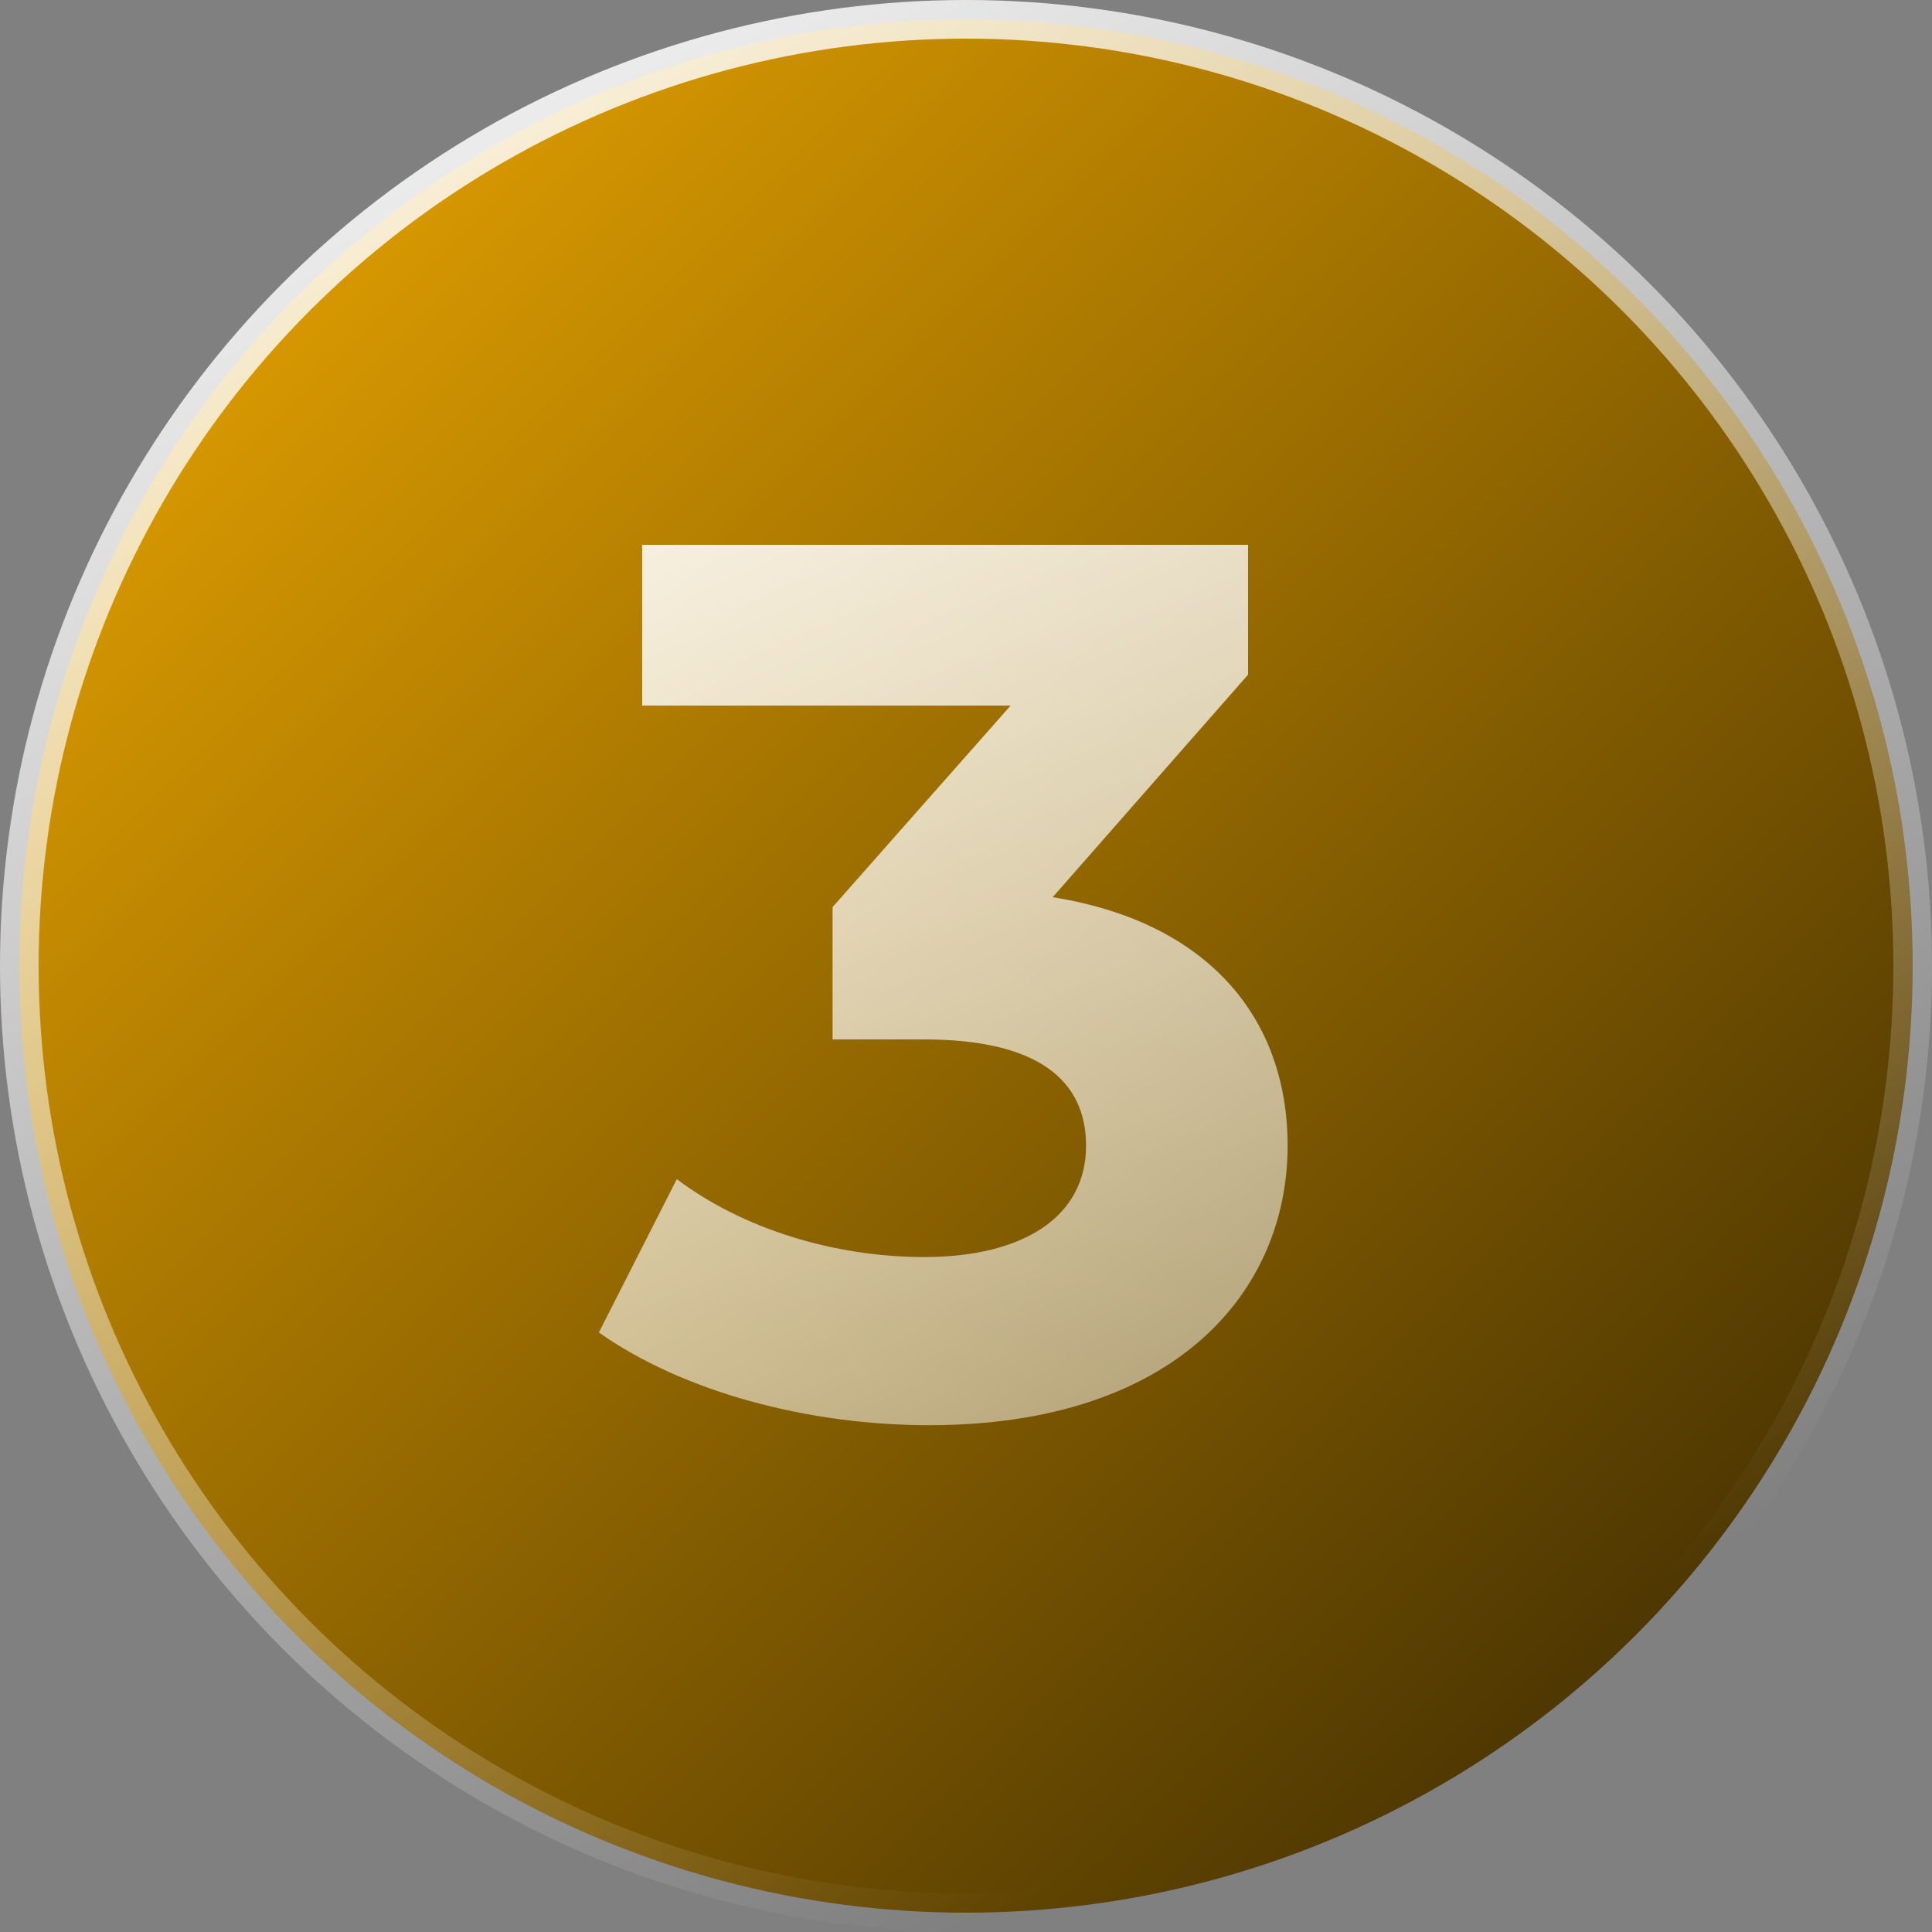
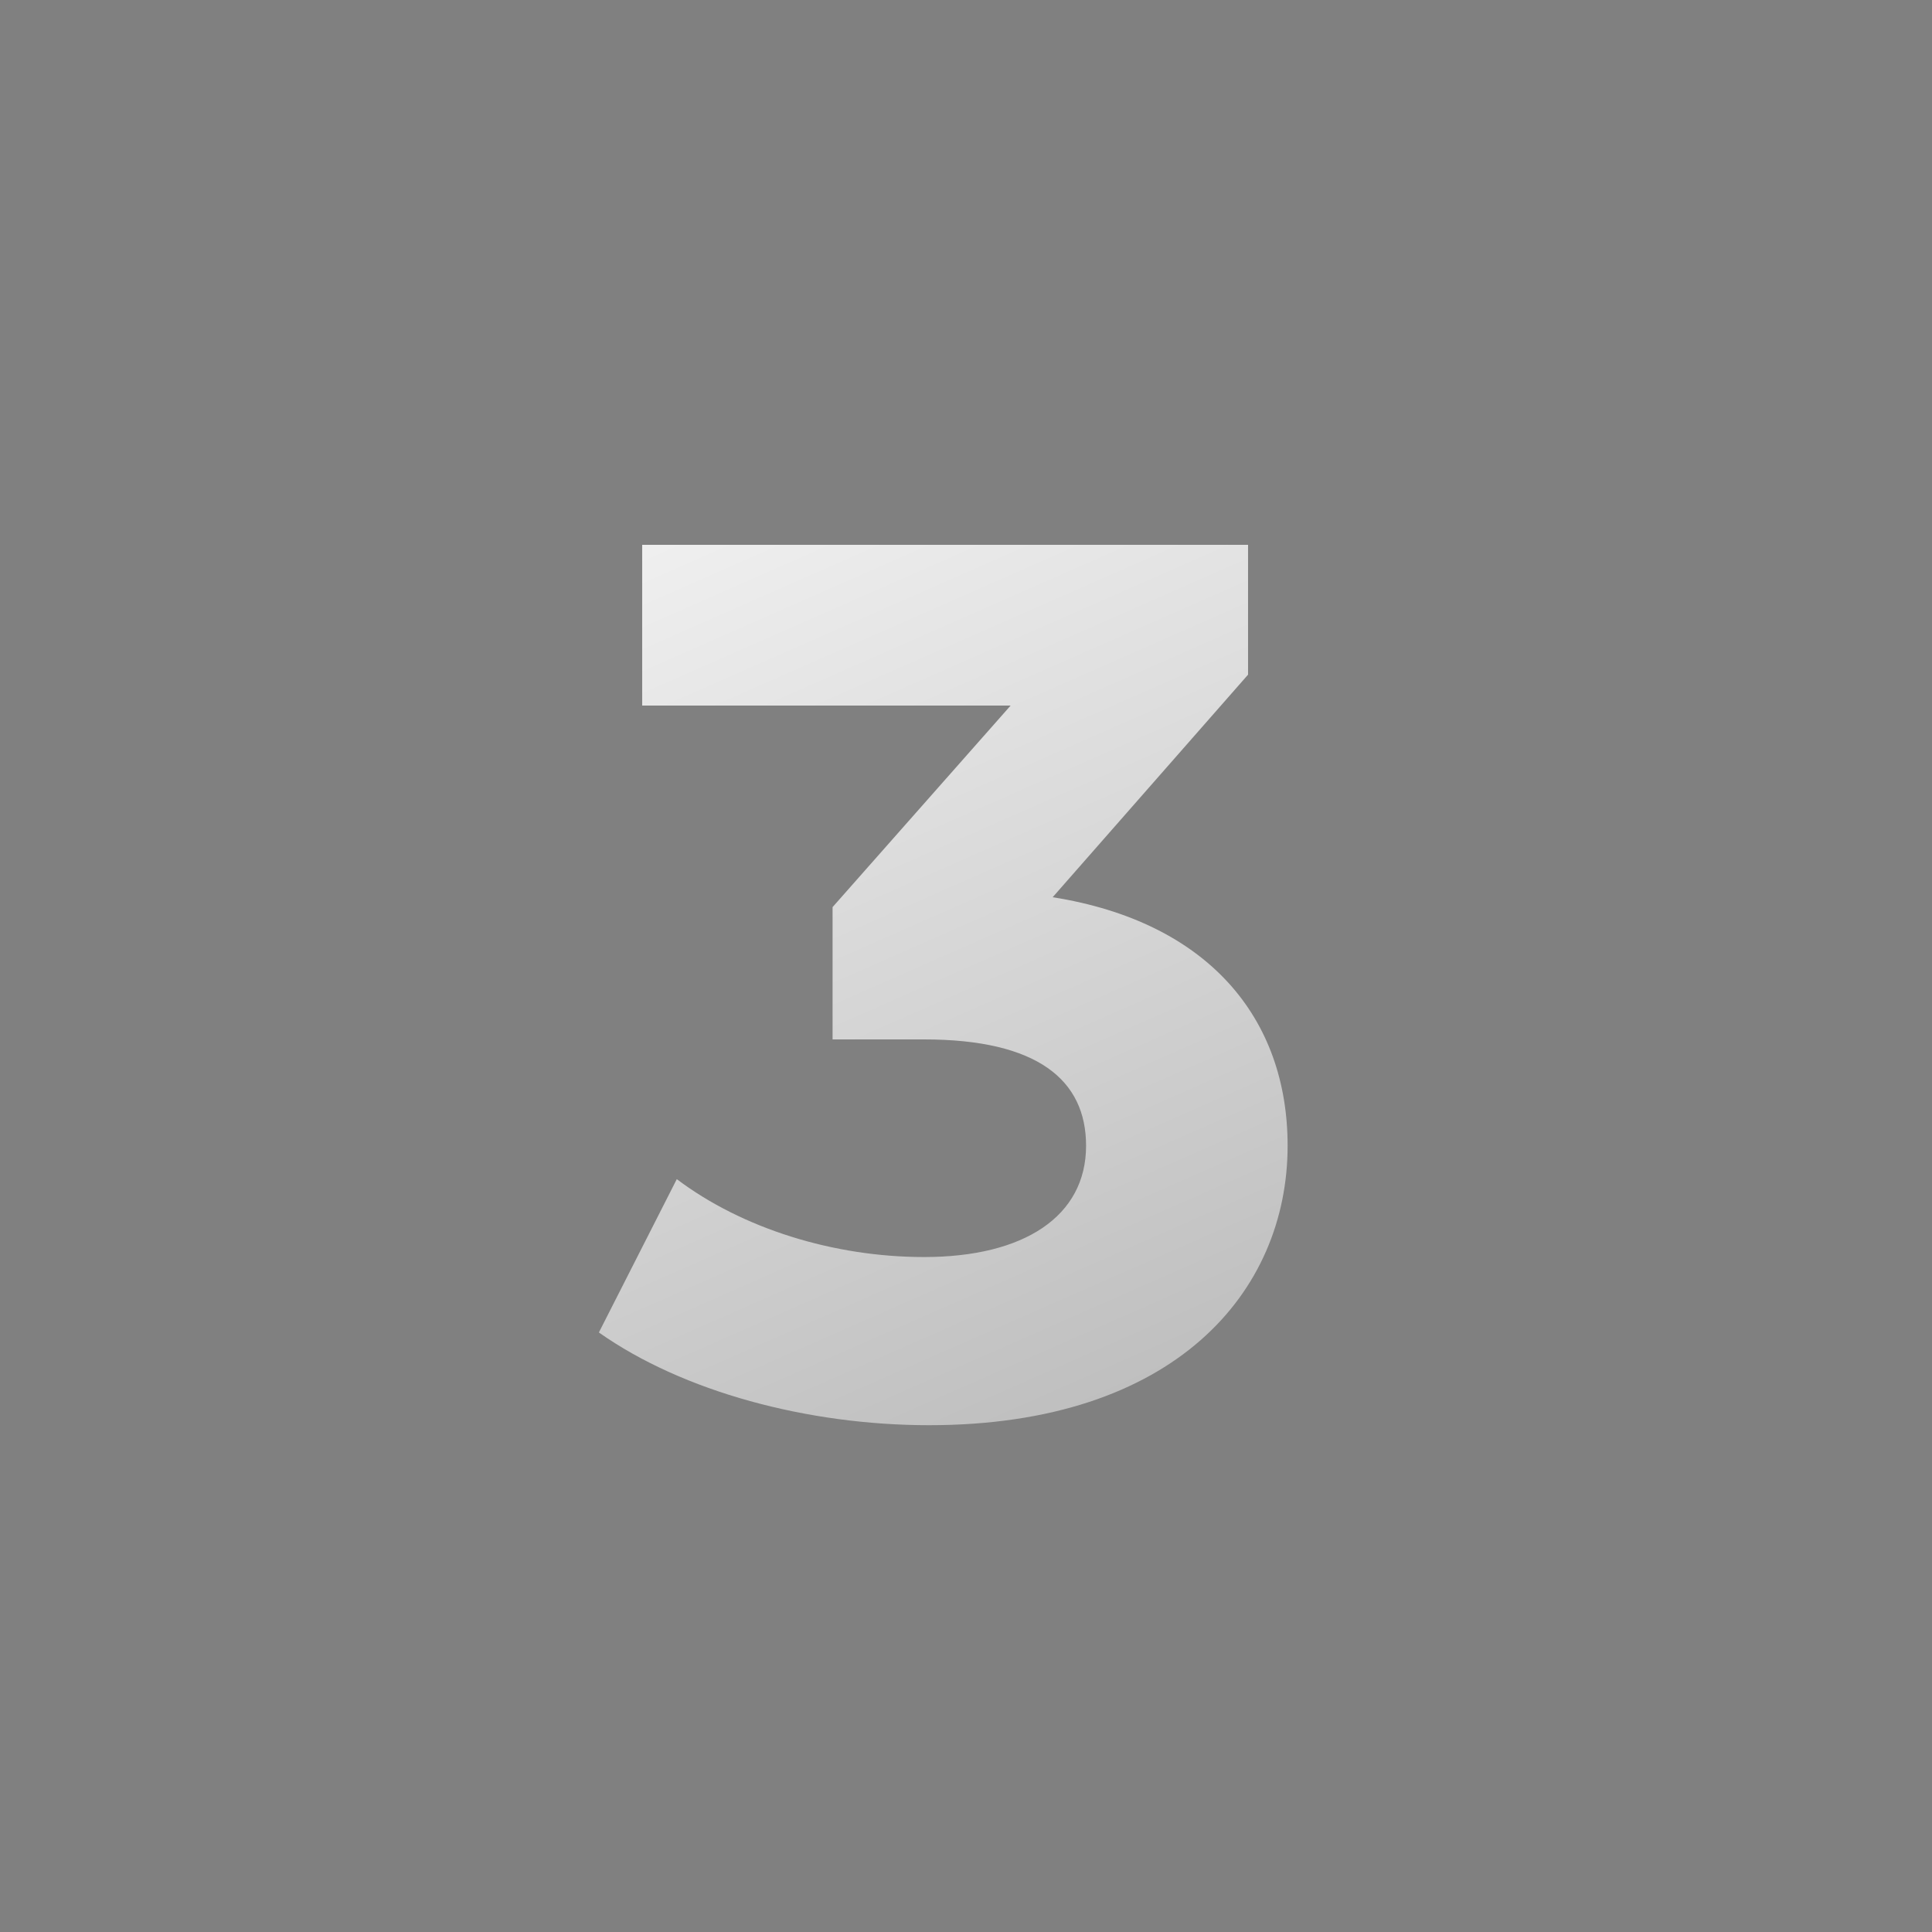
<svg xmlns="http://www.w3.org/2000/svg" width="100" height="100" viewBox="0 0 100 100" fill="none">
  <rect x="0" y="0" width="100" height="100" fill="#808080" stroke="none" />
-   <circle cx="50" cy="50" r="49" fill="url(#paint0_linear_49_22)" stroke="url(#paint1_linear_49_22)" stroke-width="2" />
-   <path d="M54.486 46.44C62.55 47.72 66.647 52.712 66.647 59.304C66.647 66.856 60.822 73.768 48.087 73.768C41.815 73.768 35.35 72.04 30.998 68.968L35.031 61.032C38.422 63.592 43.158 65.064 47.831 65.064C53.014 65.064 56.215 62.952 56.215 59.304C56.215 55.912 53.718 53.8 47.831 53.8H43.094V46.952L52.31 36.52H33.239V28.2H64.599V34.92L54.486 46.44Z" fill="url(#paint2_linear_49_22)" />
+   <path d="M54.486 46.44C62.55 47.72 66.647 52.712 66.647 59.304C66.647 66.856 60.822 73.768 48.087 73.768C41.815 73.768 35.35 72.04 30.998 68.968L35.031 61.032C38.422 63.592 43.158 65.064 47.831 65.064C53.014 65.064 56.215 62.952 56.215 59.304C56.215 55.912 53.718 53.8 47.831 53.8H43.094V46.952L52.31 36.52H33.239V28.2H64.599V34.92L54.486 46.44" fill="url(#paint2_linear_49_22)" />
  <defs>
    <linearGradient id="paint0_linear_49_22" x1="0" y1="0" x2="100" y2="100" gradientUnits="userSpaceOnUse">
      <stop stop-color="#F5AD01" />
      <stop offset="1" stop-color="#302201" />
    </linearGradient>
    <linearGradient id="paint1_linear_49_22" x1="0" y1="0" x2="50" y2="100" gradientUnits="userSpaceOnUse">
      <stop stop-color="white" />
      <stop offset="1" stop-color="white" stop-opacity="0" />
    </linearGradient>
    <linearGradient id="paint2_linear_49_22" x1="31" y1="11" x2="84.497" y2="132.429" gradientUnits="userSpaceOnUse">
      <stop stop-color="white" />
      <stop offset="1" stop-color="white" stop-opacity="0" />
    </linearGradient>
  </defs>
</svg>